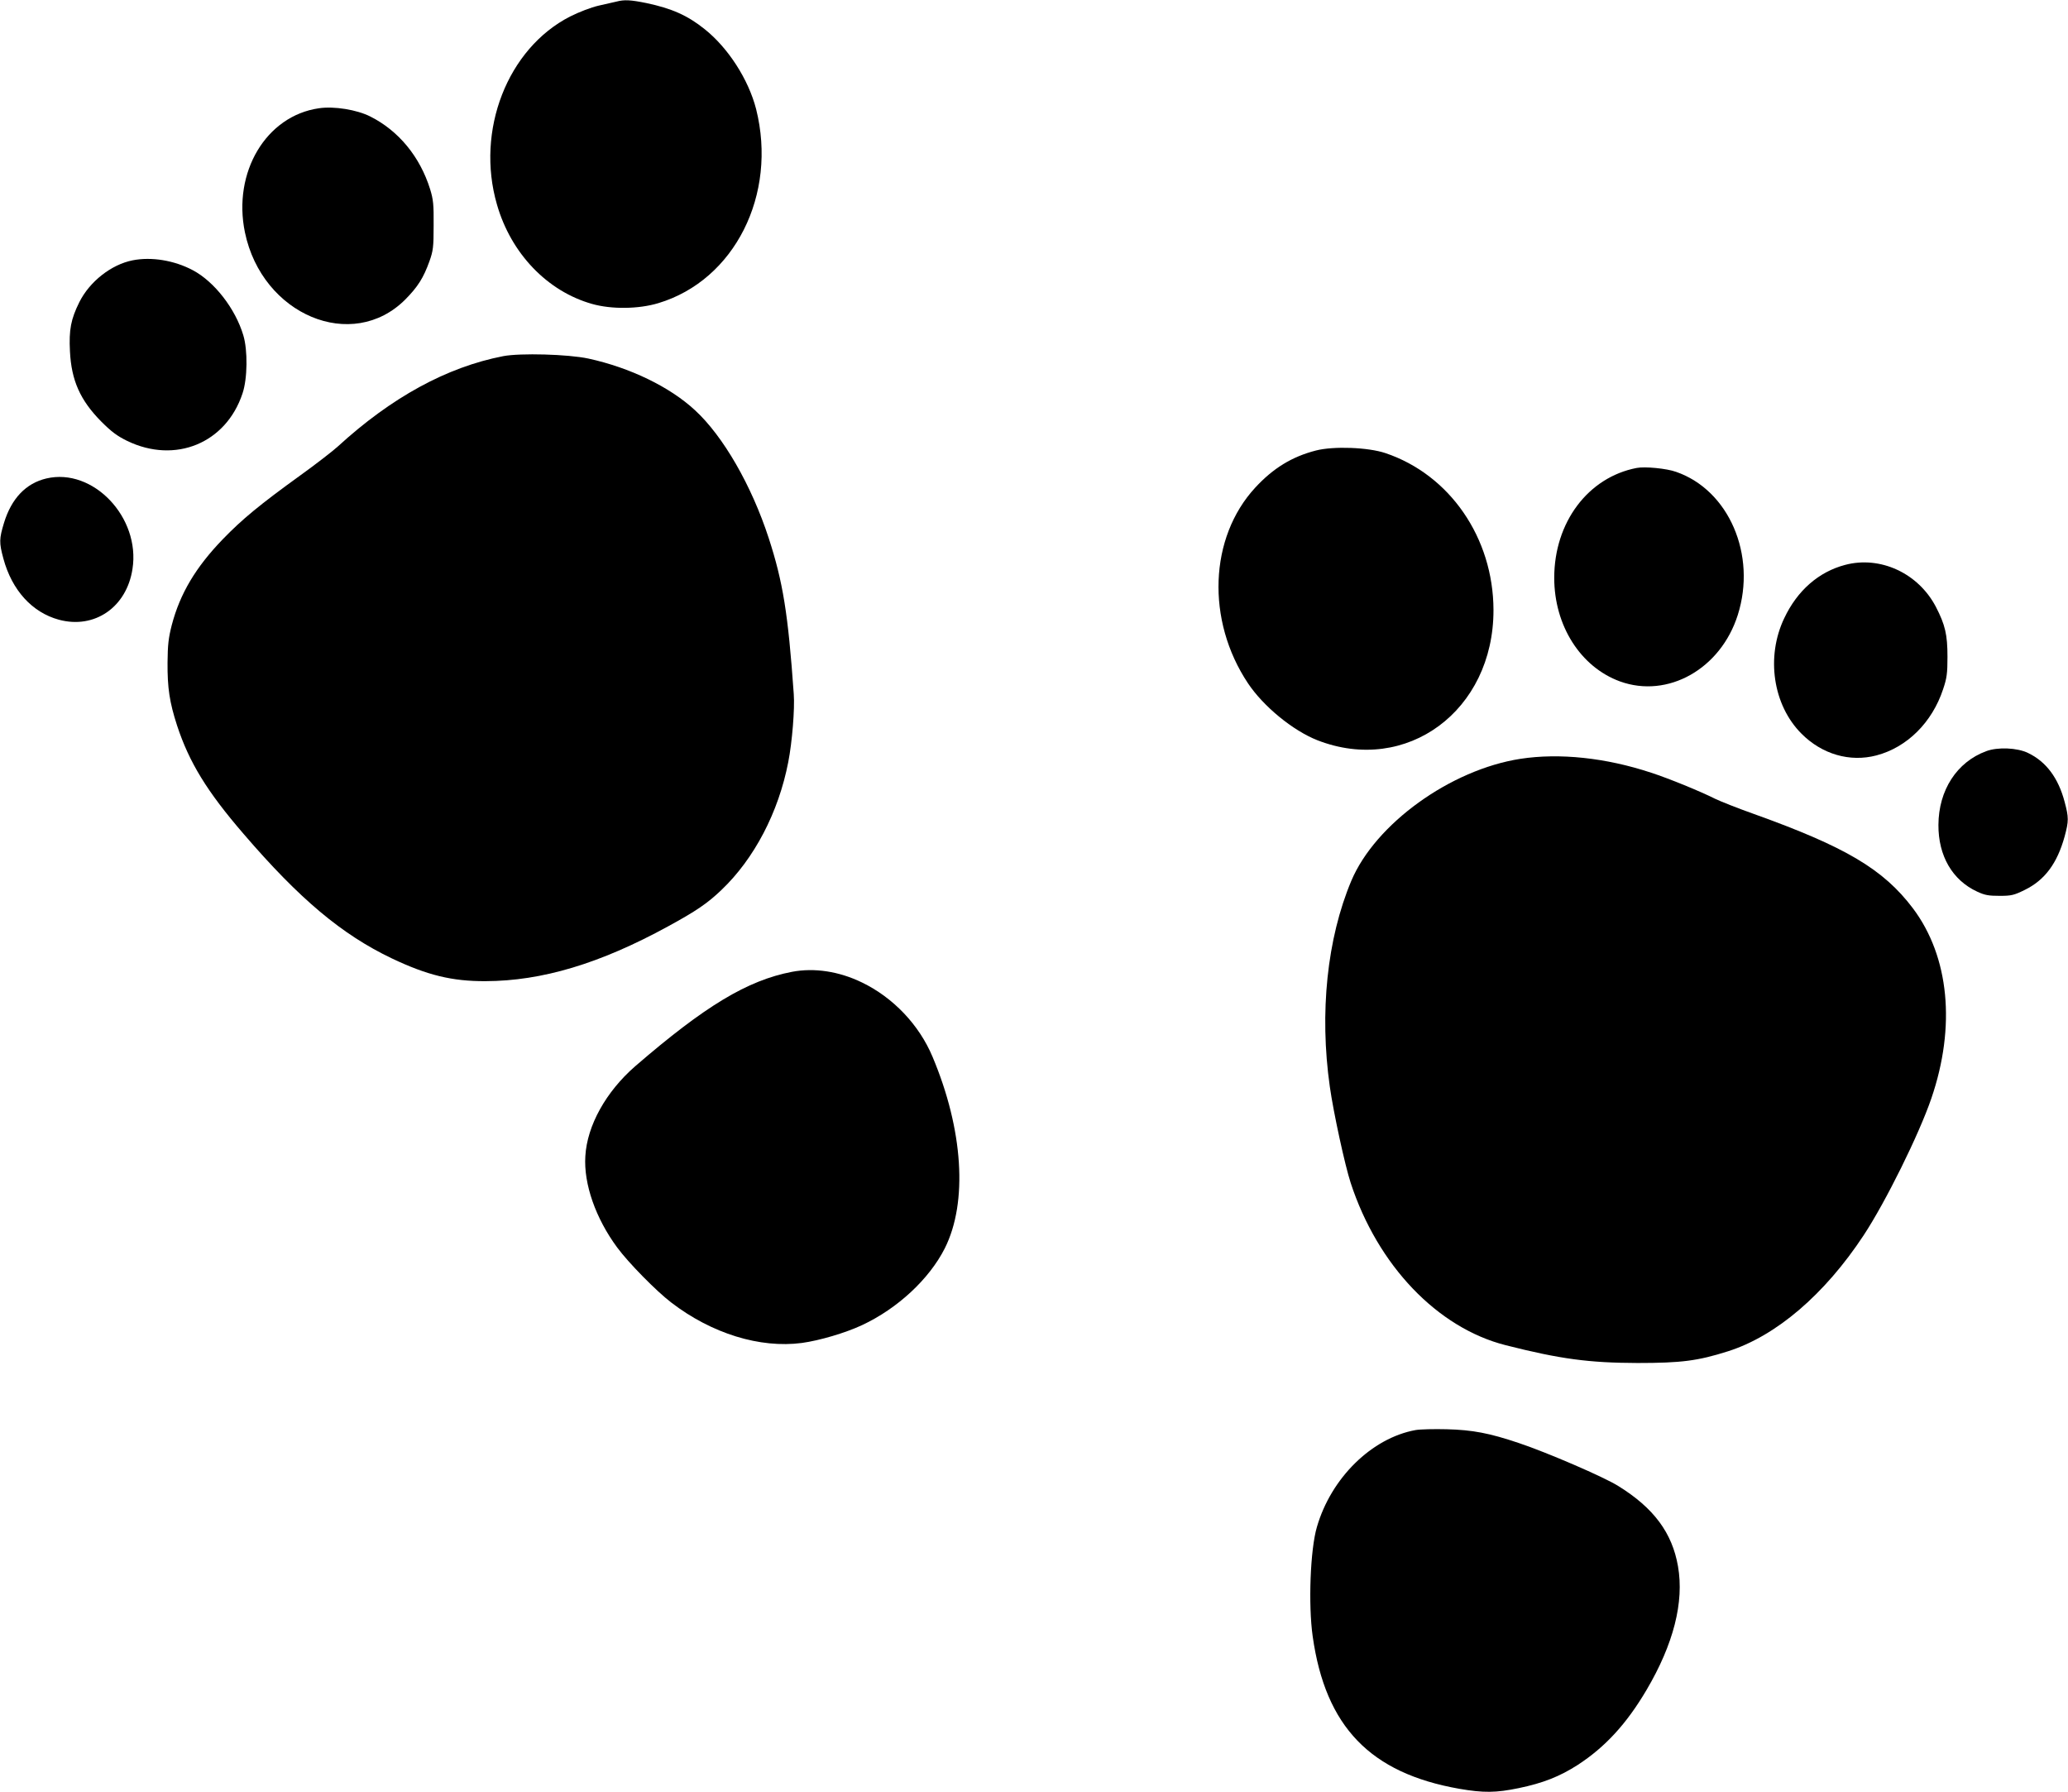
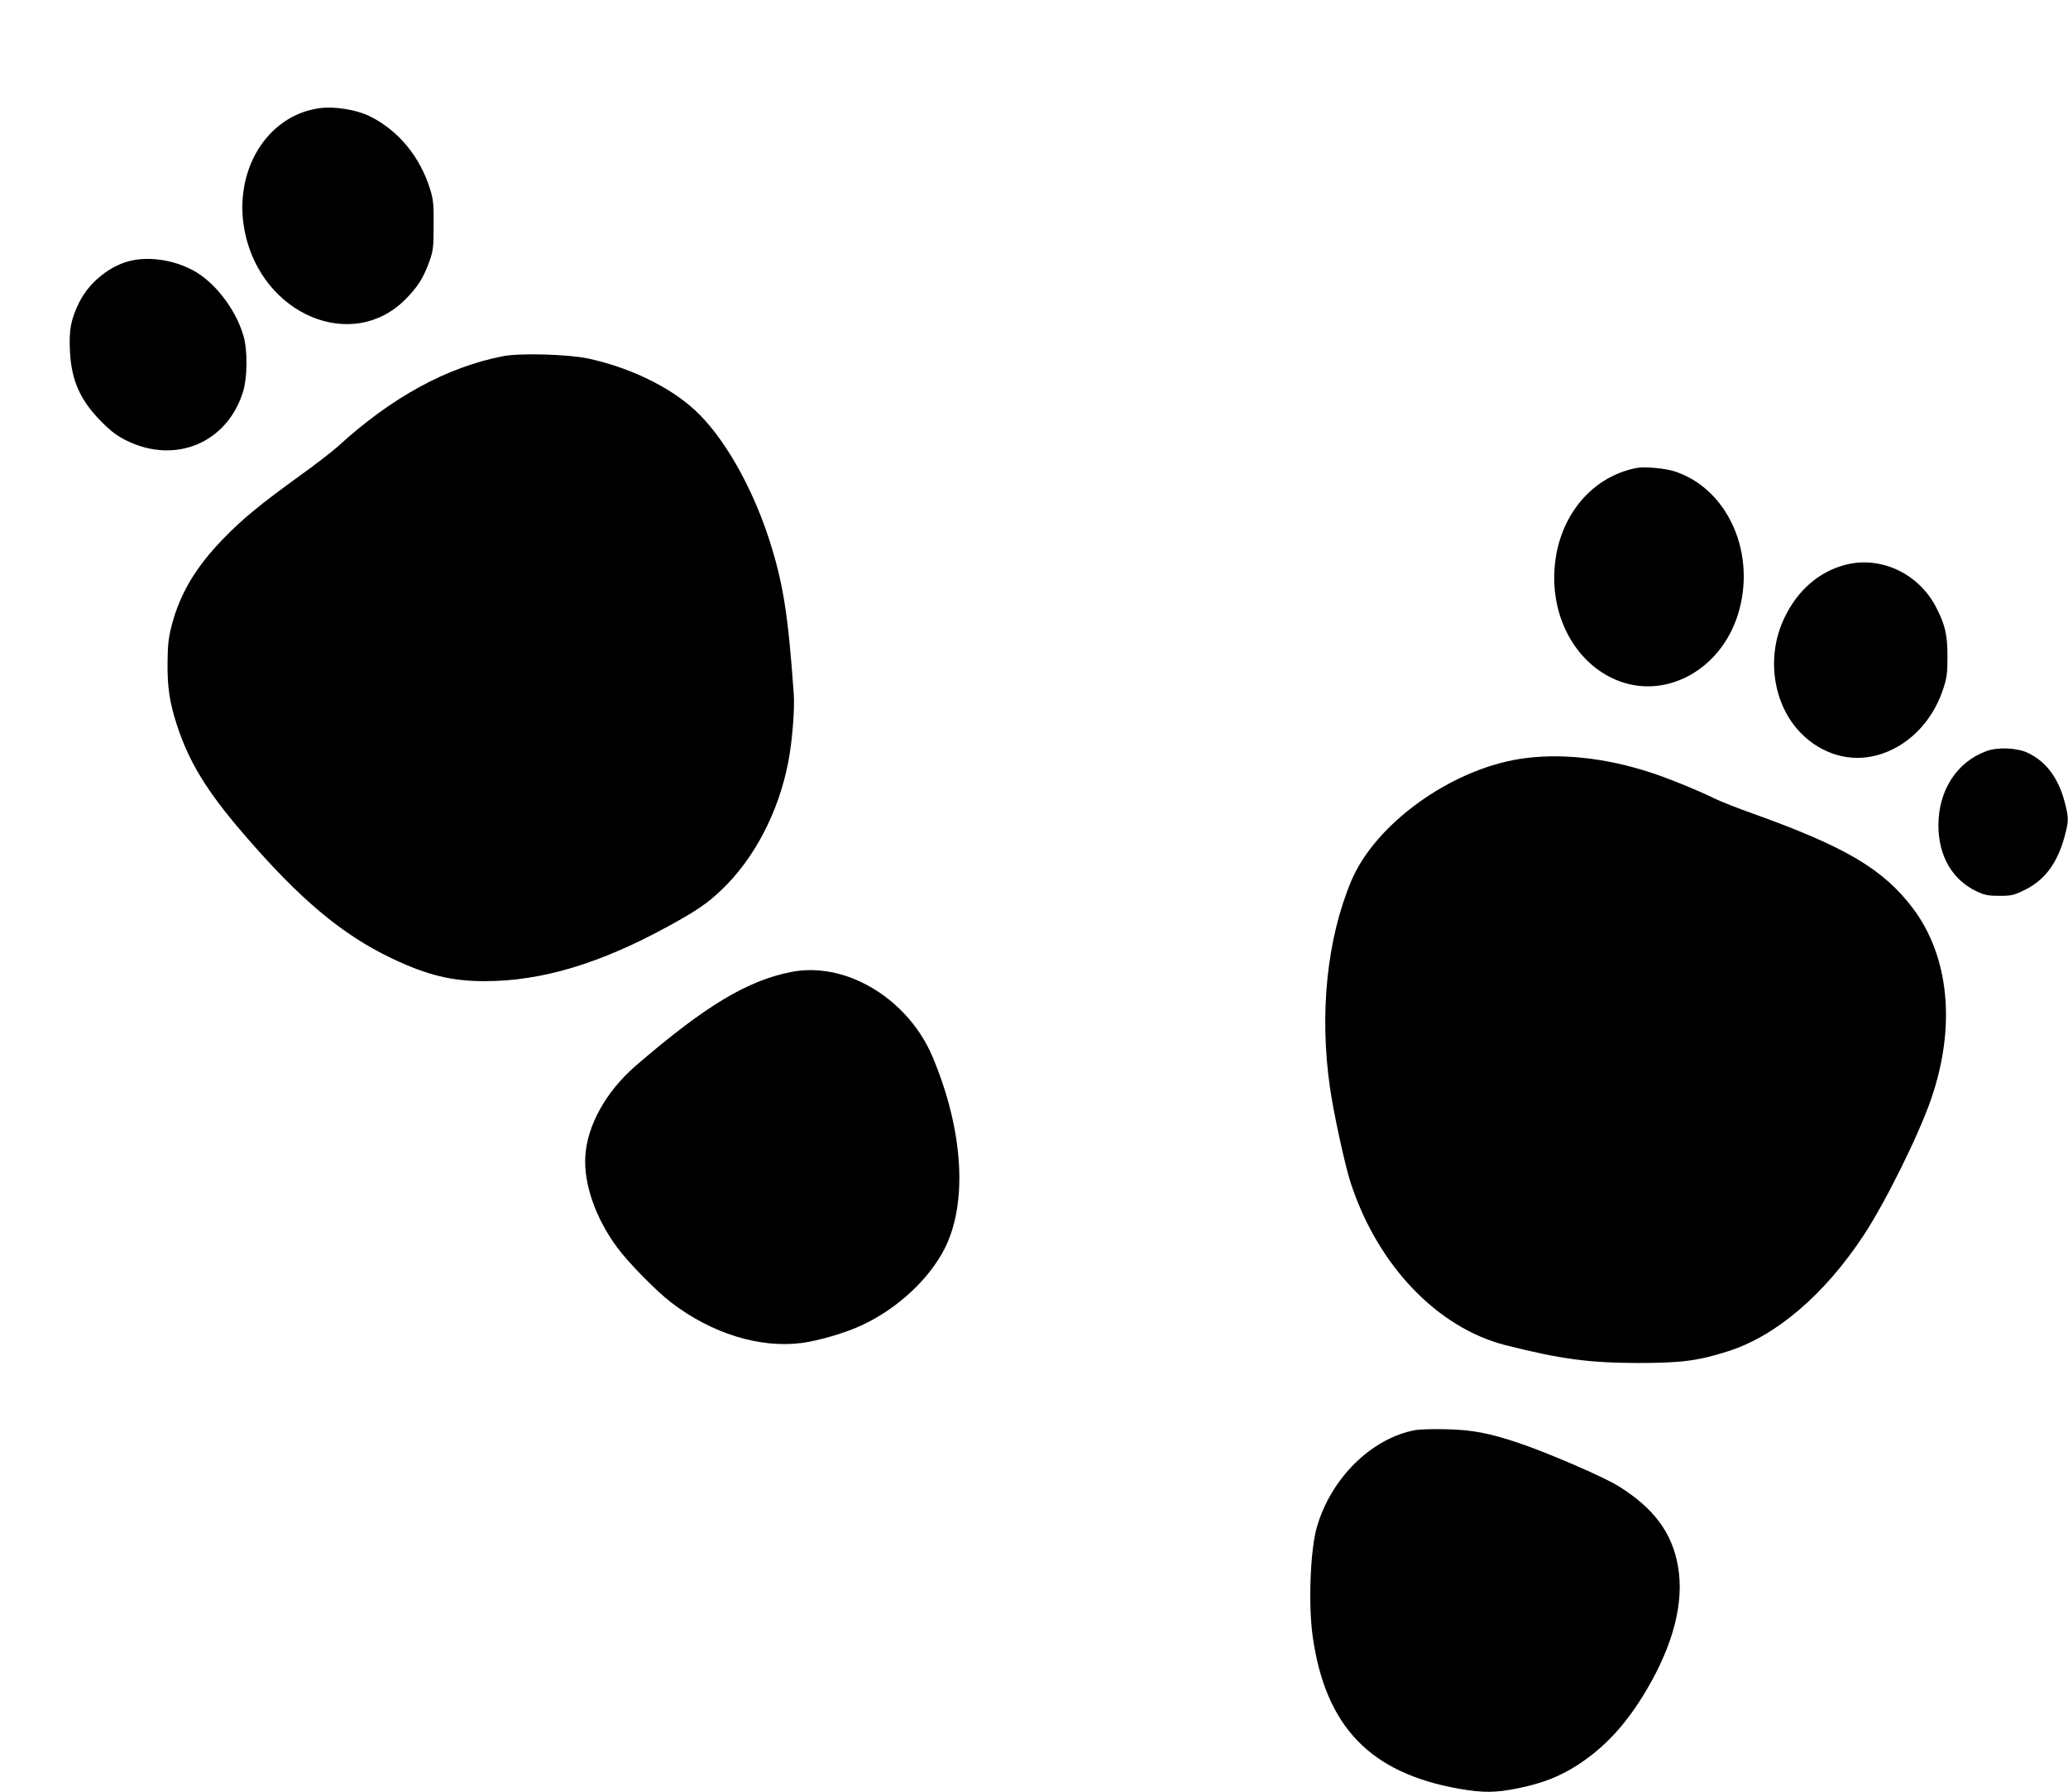
<svg xmlns="http://www.w3.org/2000/svg" version="1.0" width="1280pt" height="1109pt" viewBox="0 0 1280 1109" preserveAspectRatio="xMidYMid meet">
  <g transform="translate(0,1109) scale(0.1,-0.1)" fill="#000000" stroke="none">
-     <path d="M3815 11080 c-16 -4 -66 -15 -110 -25 -47 -11 -118 -38 -176 -67 -388 -198 -586 -706 -453 -1164 87 -303 312 -537 589 -615 120 -34 288 -32 410 5 472 142 738 672 605 1201 -47 183 -173 379 -319 495 -106 85 -204 128 -360 161 -98 20 -137 22 -186 9z" />
    <path d="M1974 10420 c-327 -47 -535 -396 -458 -768 106 -511 664 -745 993 -415 77 78 112 133 149 236 23 65 26 87 26 222 1 130 -2 160 -22 225 -63 201 -195 361 -370 449 -83 42 -224 65 -318 51z" />
    <path d="M821 9479 c-132 -26 -266 -131 -330 -259 -52 -105 -65 -170 -58 -305 9 -179 63 -301 192 -432 65 -65 98 -90 163 -122 297 -143 611 -14 713 294 31 91 33 268 5 360 -49 165 -180 333 -313 403 -115 61 -256 84 -372 61z" />
    <path d="M3115 8886 c-350 -68 -692 -255 -1025 -560 -31 -28 -134 -108 -230 -177 -252 -182 -361 -272 -481 -396 -168 -174 -265 -337 -316 -532 -20 -78 -25 -121 -26 -231 -1 -157 12 -245 59 -390 75 -228 185 -408 412 -671 347 -404 609 -623 917 -770 219 -104 373 -142 580 -141 350 1 709 109 1128 338 178 97 246 144 332 226 203 193 354 481 414 792 24 122 41 331 34 421 -35 499 -67 694 -155 965 -106 325 -281 630 -456 791 -156 145 -403 264 -660 320 -126 27 -422 35 -527 15z" />
-     <path d="M8145 8302 c-148 -38 -264 -109 -375 -229 -286 -309 -305 -822 -46 -1211 96 -144 278 -293 430 -353 552 -215 1091 183 1090 806 -1 446 -270 837 -669 971 -107 36 -321 44 -430 16z" />
    <path d="M10130 8194 c-301 -58 -510 -337 -510 -680 0 -296 163 -552 407 -641 296 -107 623 77 729 411 118 372 -55 773 -382 886 -58 21 -193 34 -244 24z" />
-     <path d="M287 8129 c-127 -30 -216 -124 -262 -274 -30 -99 -31 -123 -4 -222 53 -196 178 -333 343 -378 221 -60 420 77 456 314 50 319 -244 628 -533 560z" />
    <path d="M11420 7594 c-163 -43 -295 -158 -376 -329 -115 -240 -70 -539 106 -715 127 -128 300 -178 464 -135 190 50 345 204 413 410 23 68 27 98 27 200 0 137 -14 198 -72 310 -109 208 -344 317 -562 259z" />
-     <path d="M12293 6441 c-181 -67 -294 -241 -295 -456 -1 -191 86 -342 240 -413 47 -22 71 -26 139 -26 73 0 89 4 156 37 124 61 200 164 246 330 26 96 26 118 0 215 -39 148 -115 249 -226 302 -67 33 -189 38 -260 11z" />
+     <path d="M12293 6441 c-181 -67 -294 -241 -295 -456 -1 -191 86 -342 240 -413 47 -22 71 -26 139 -26 73 0 89 4 156 37 124 61 200 164 246 330 26 96 26 118 0 215 -39 148 -115 249 -226 302 -67 33 -189 38 -260 11" />
    <path d="M9411 6394 c-433 -67 -898 -402 -1047 -755 -150 -357 -198 -816 -133 -1274 23 -163 94 -488 129 -595 167 -511 537 -898 960 -1005 339 -86 516 -109 815 -110 271 0 373 13 559 72 298 94 599 351 841 718 137 208 343 625 419 847 153 446 111 878 -114 1177 -183 242 -416 380 -985 584 -99 35 -207 78 -240 94 -89 45 -287 126 -395 161 -281 93 -568 123 -809 86z" />
    <path d="M4903 5076 c-277 -53 -539 -211 -972 -585 -180 -157 -297 -366 -308 -556 -11 -172 64 -385 197 -565 69 -94 242 -270 335 -341 250 -192 549 -284 808 -250 110 15 269 62 372 110 221 103 417 286 513 476 143 285 114 734 -76 1185 -83 198 -244 367 -437 460 -142 69 -295 92 -432 66z" />
    <path d="M8762 2240 c-271 -49 -523 -296 -611 -600 -41 -139 -54 -481 -26 -677 79 -559 356 -846 907 -943 151 -26 228 -25 368 4 150 31 254 72 366 144 169 110 301 253 425 463 167 283 234 544 195 766 -36 207 -150 361 -370 497 -87 55 -442 208 -616 266 -181 61 -286 81 -445 85 -77 2 -164 0 -193 -5z" />
  </g>
</svg>